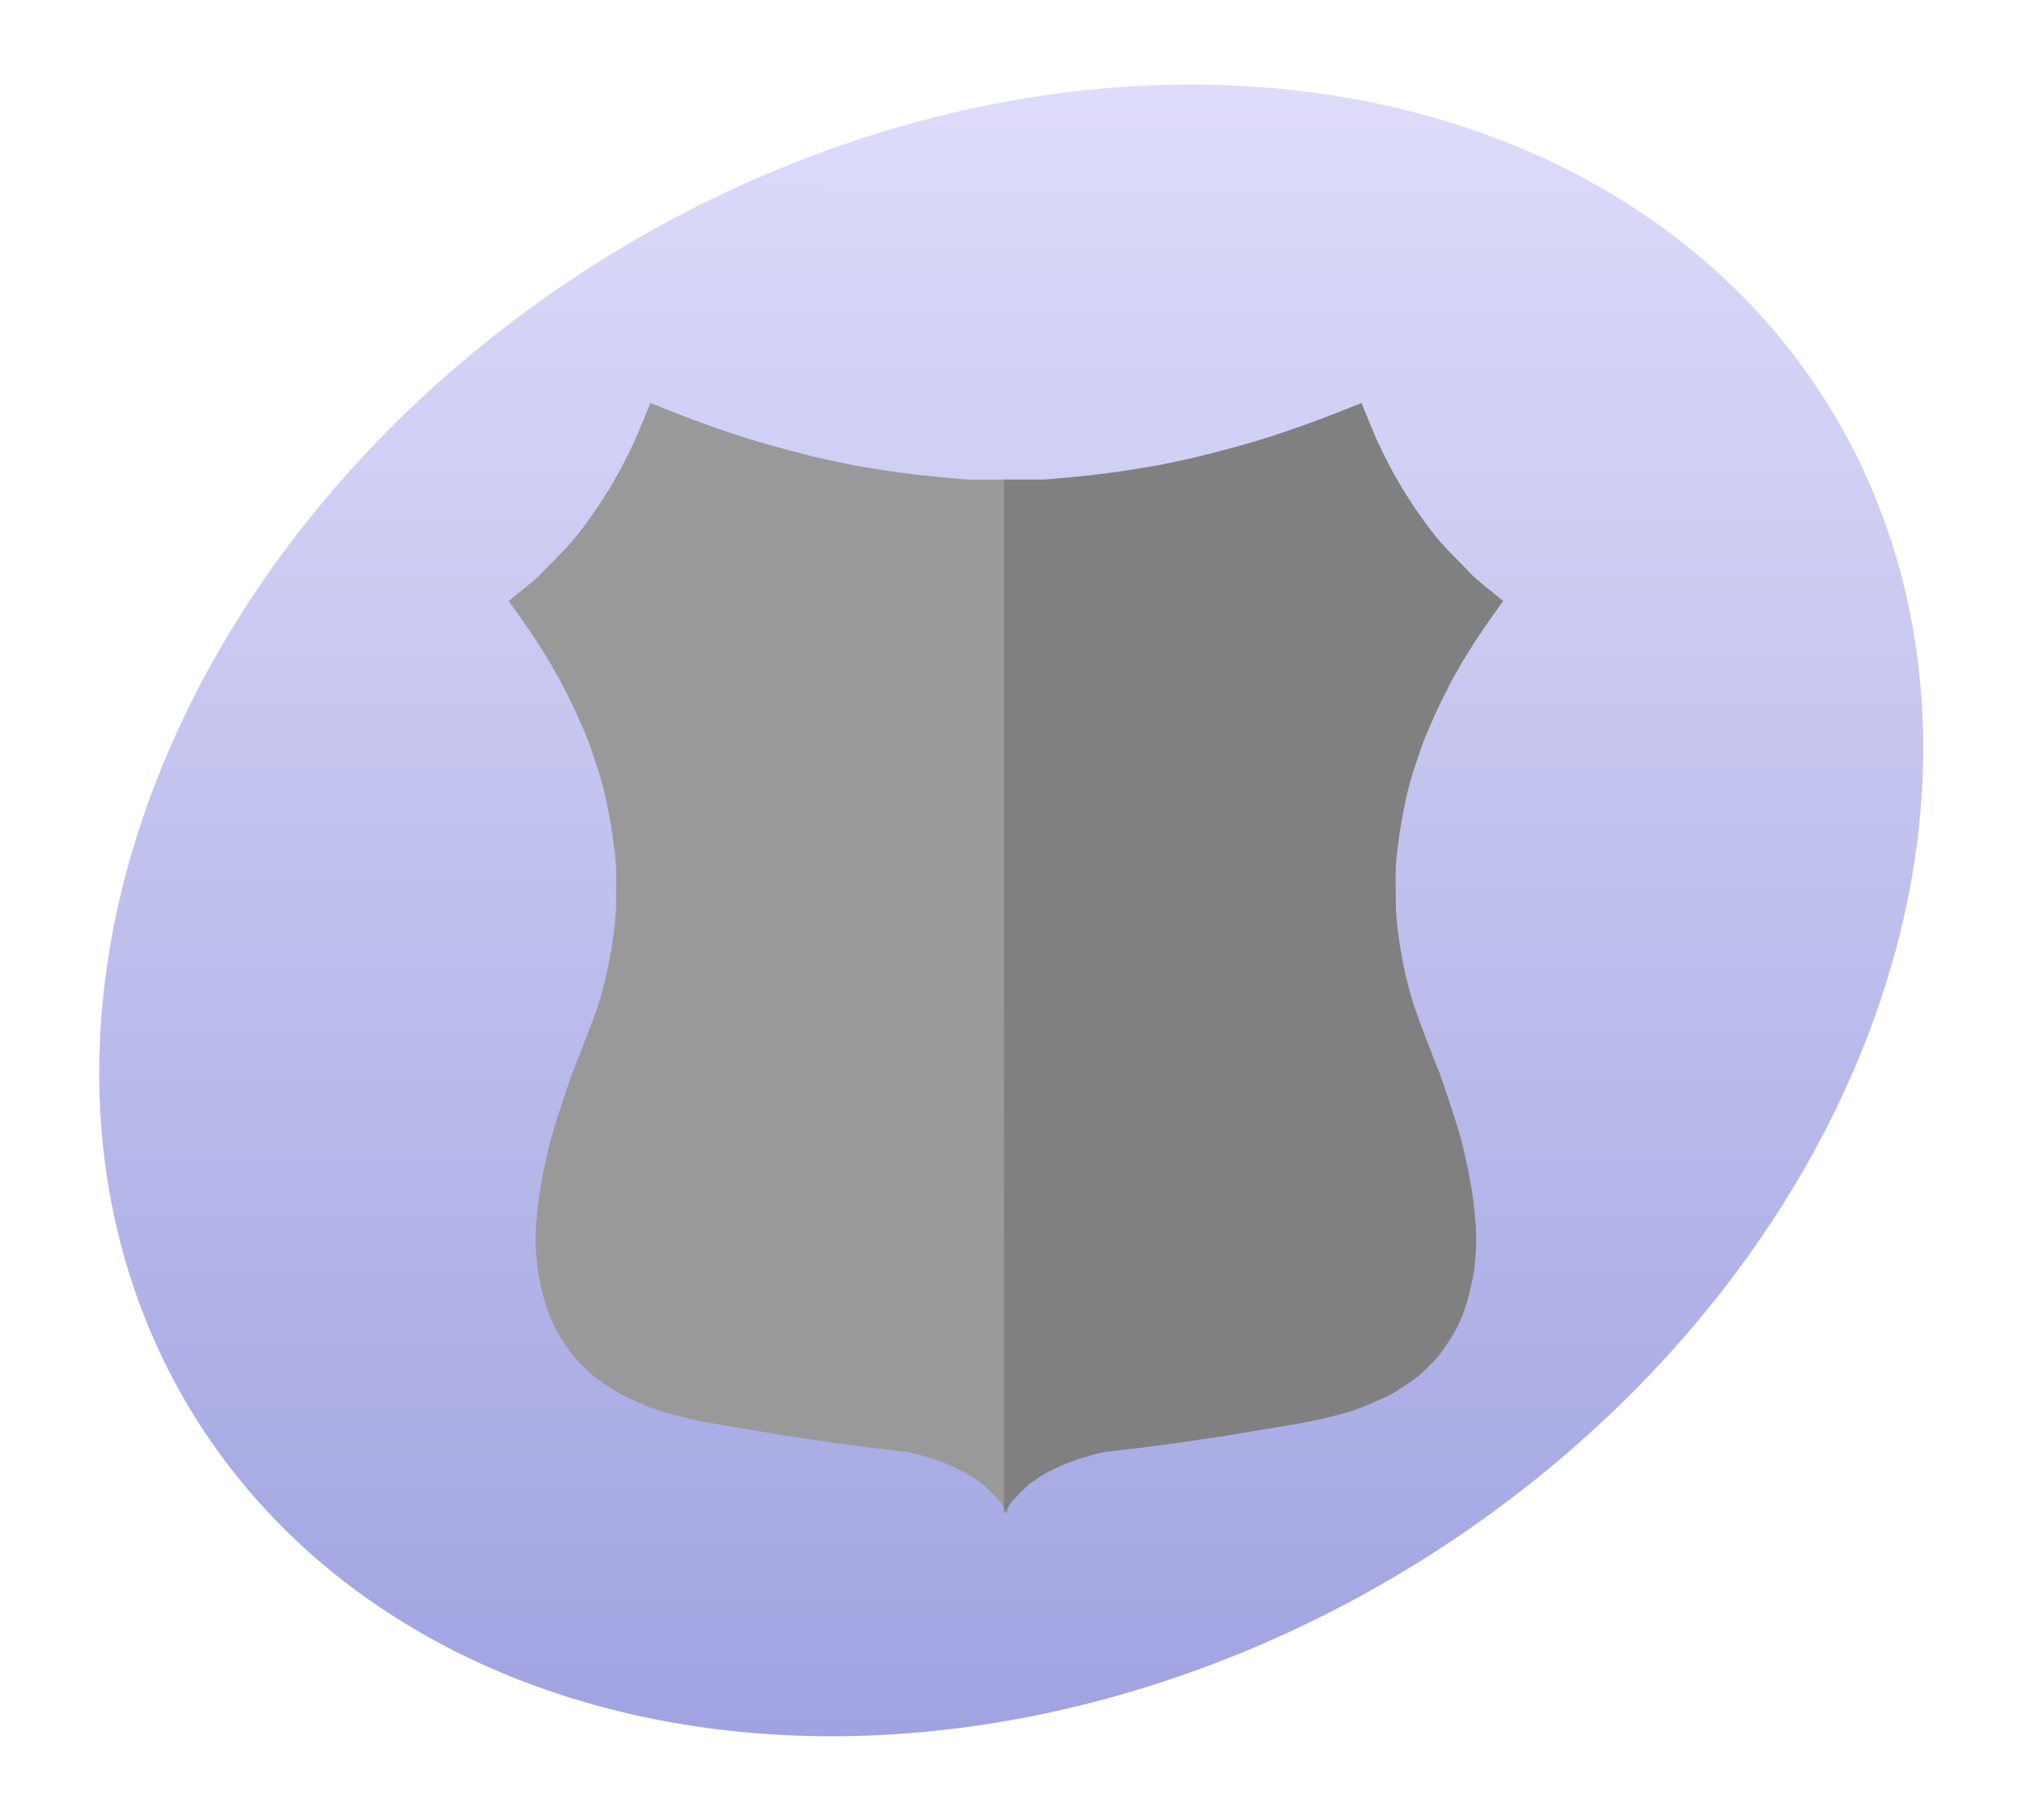
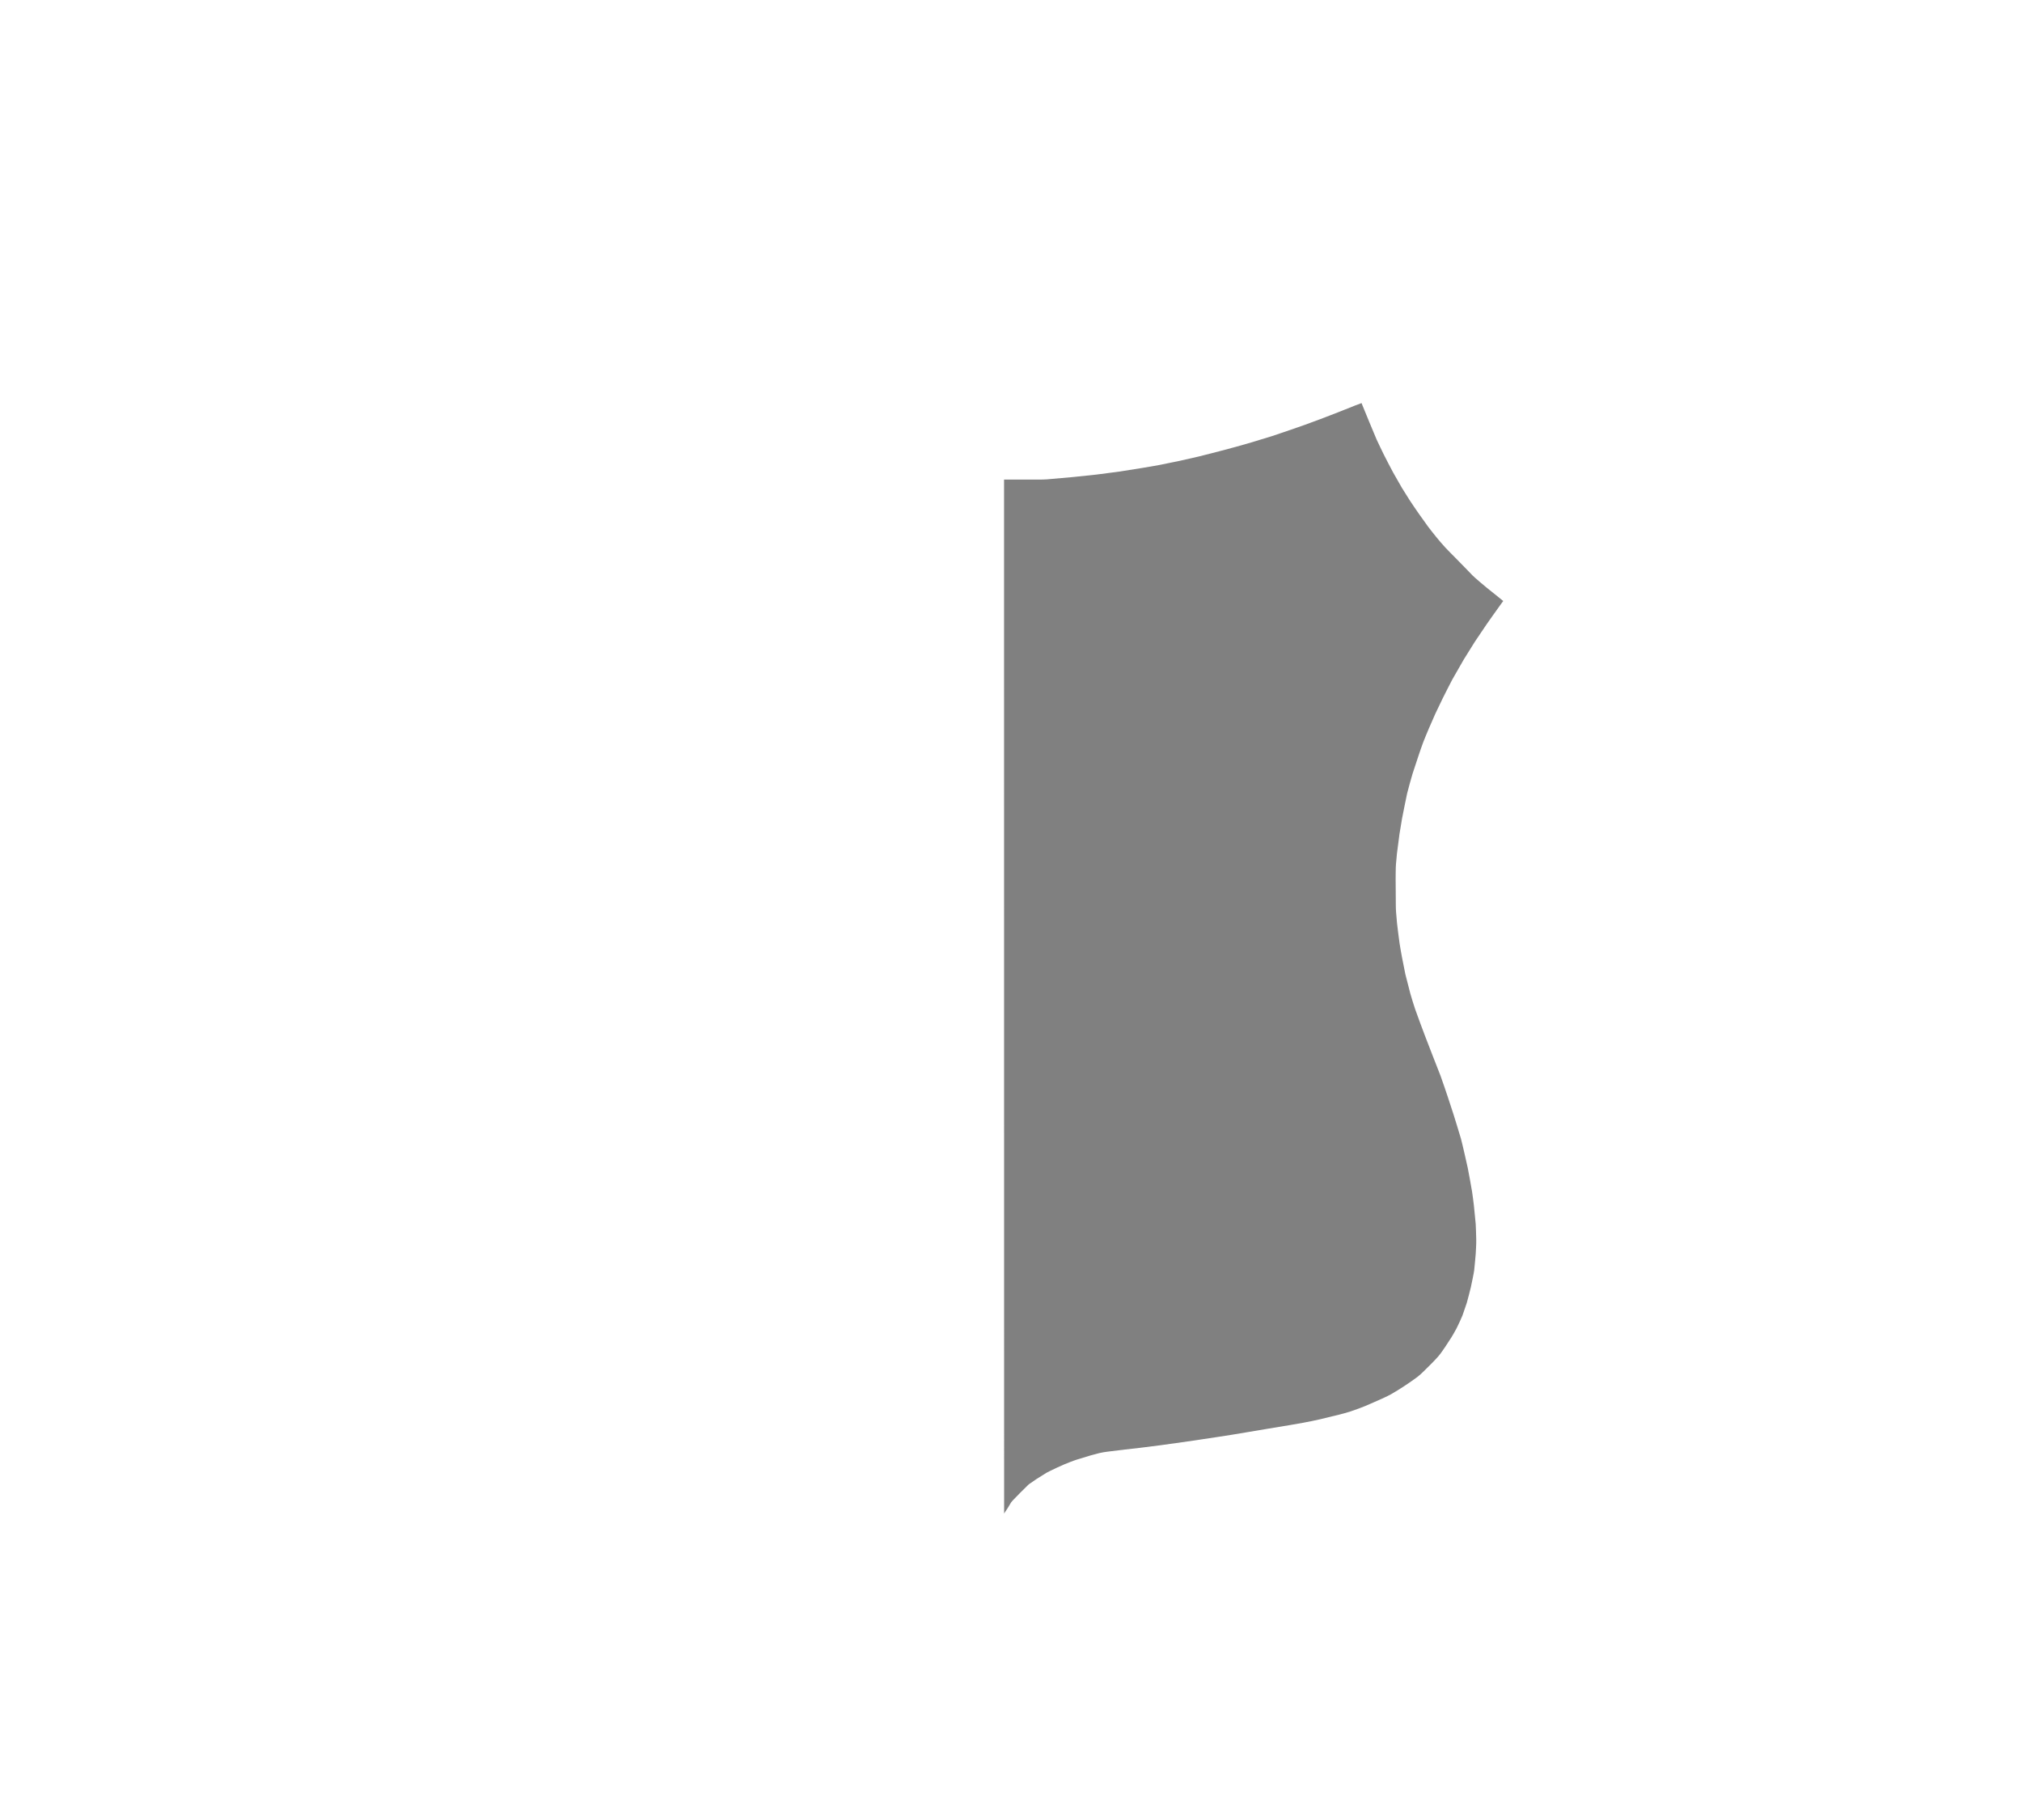
<svg xmlns="http://www.w3.org/2000/svg" xmlns:ns1="http://sodipodi.sourceforge.net/DTD/sodipodi-0.dtd" xmlns:ns2="http://www.inkscape.org/namespaces/inkscape" xmlns:xlink="http://www.w3.org/1999/xlink" version="1.0" width="400" height="360" id="svg2" ns1:version="0.32" ns2:version="0.46" ns1:docname="P heraldry.svg" ns2:output_extension="org.inkscape.output.svg.inkscape">
  <ns1:namedview ns2:window-height="667" ns2:window-width="640" ns2:pageshadow="2" ns2:pageopacity="0.0" guidetolerance="10.0" gridtolerance="10.0" objecttolerance="10.0" borderopacity="1.0" bordercolor="#666666" pagecolor="#ffffff" id="base" showgrid="false" ns2:zoom="1.2833333" ns2:cx="200" ns2:cy="180" ns2:window-x="66" ns2:window-y="72" ns2:current-layer="svg2" showguides="true" ns2:guide-bbox="true" />
  <defs id="defs4">
    <ns2:perspective ns1:type="inkscape:persp3d" ns2:vp_x="0 : 180 : 1" ns2:vp_y="0 : 1000 : 0" ns2:vp_z="400 : 180 : 1" ns2:persp3d-origin="200 : 120 : 1" id="perspective13" />
    <linearGradient x1="92.604" y1="304.51" x2="263.83" y2="26.29" id="linearGradient3199" xlink:href="#linearGradient2889" gradientUnits="userSpaceOnUse" />
    <linearGradient id="linearGradient2889">
      <stop style="stop-color:#a0a3e1;stop-opacity:1" offset="0" id="stop2891" />
      <stop style="stop-color:#dedcfa;stop-opacity:1" offset="1" id="stop2893" />
    </linearGradient>
    <ns2:perspective id="perspective2538" ns2:persp3d-origin="417.75 : 310 : 1" ns2:vp_z="835.5 : 465 : 1" ns2:vp_y="0 : 1000 : 0" ns2:vp_x="0 : 465 : 1" ns1:type="inkscape:persp3d" />
  </defs>
  <g id="layer1">
-     <path d="M 374 169 A 190 152 0 1 1  -6,169 A 190 152 0 1 1  374 169 z" transform="matrix(0.852,-0.524,0.524,0.852,-45.279,132.512)" style="fill:url(#linearGradient3199);fill-opacity:1;stroke:none;stroke-width:3.125;stroke-linecap:butt;stroke-linejoin:round;stroke-miterlimit:4;stroke-dasharray:none;stroke-dashoffset:0;stroke-opacity:1" id="path2869" />
-   </g>
+     </g>
  <g id="g3712" style="stroke:none;stroke-opacity:1;stroke-width:3.5;stroke-miterlimit:4;stroke-dasharray:none">
-     <path id="path4522" style="fill:#000000;fill-opacity:1;fill-rule:evenodd;stroke:none;stroke-width:3.5;stroke-linecap:butt;stroke-linejoin:miter;stroke-miterlimit:4;stroke-dasharray:none;stroke-opacity:1" d="M 213.68,239.299 L 214.203,240.071 L 214.723,239.299 L 214.203,238.95 L 213.68,239.299 z" />
-     <path id="path16464" style="fill:#999999;fill-opacity:1;fill-rule:evenodd;stroke:none;stroke-width:3.5;stroke-linecap:butt;stroke-linejoin:miter;marker-start:none;stroke-miterlimit:4;stroke-dasharray:none;stroke-opacity:1" d="M 199.362,299.374 L 198.636,298.271 L 198.029,297.264 C 198.029,297.264 197.939,297.079 197.661,296.798 C 197.383,296.517 196.147,295.242 196.147,295.242 L 194.673,293.789 C 194.673,293.789 194.517,293.63 194.391,293.542 C 194.264,293.453 192.943,292.549 192.943,292.549 L 190.985,291.321 C 190.985,291.321 190.56,291.095 190.183,290.911 C 189.805,290.726 188.063,289.894 187.477,289.66 C 186.891,289.426 185.793,288.972 184.89,288.685 C 183.987,288.397 182.365,287.916 182.221,287.876 C 182.077,287.837 180.943,287.52 180.497,287.416 C 180.051,287.312 179.389,287.202 178.936,287.147 C 178.482,287.092 175.475,286.722 175.475,286.722 L 172.382,286.372 L 168.833,285.92 L 165.291,285.436 L 161.688,284.923 C 161.688,284.923 160.611,284.752 160.107,284.683 C 159.603,284.614 157.088,284.229 157.088,284.229 C 157.088,284.229 155.134,283.934 154.305,283.796 C 153.475,283.658 151.467,283.322 151.14,283.269 C 150.813,283.216 147.001,282.573 147.001,282.573 L 142.742,281.869 C 142.742,281.869 141.281,281.629 140.218,281.426 C 139.155,281.224 137.859,280.98 136.848,280.734 C 135.838,280.488 133.839,280.009 133.183,279.84 C 132.527,279.67 131.803,279.503 130.855,279.191 C 129.907,278.878 128.434,278.333 127.879,278.095 C 127.324,277.857 125.864,277.23 125.302,276.969 C 124.739,276.707 123.69,276.267 122.812,275.779 C 121.934,275.291 121.02,274.695 120.299,274.231 C 119.579,273.767 118.828,273.242 118.246,272.827 C 117.664,272.412 117.555,272.342 116.986,271.84 C 116.418,271.339 114.522,269.418 114.522,269.418 C 114.522,269.418 113.936,268.822 113.481,268.301 C 113.025,267.78 112.346,266.781 112.079,266.379 C 111.813,265.978 111.024,264.769 110.857,264.502 C 110.689,264.234 110.144,263.294 109.852,262.736 C 109.561,262.177 108.848,260.624 108.677,260.172 C 108.505,259.719 107.955,258.093 107.838,257.721 C 107.721,257.35 107.112,254.984 107.022,254.579 C 106.933,254.174 106.419,251.724 106.374,251.287 C 106.329,250.851 106.105,248.609 106.074,248.09 C 106.043,247.571 105.94,246.007 105.965,245.14 C 105.991,244.273 106.026,242.7 106.072,242.082 C 106.119,241.465 106.364,238.985 106.434,238.403 C 106.504,237.821 106.691,236.319 106.785,235.739 C 106.878,235.159 107.486,231.751 107.645,231.012 C 107.805,230.272 108.76,226.044 108.992,225.228 C 109.224,224.412 110.341,220.8 110.429,220.525 C 110.516,220.249 111.394,217.542 111.587,216.985 C 111.78,216.429 112.772,213.44 113.031,212.787 C 113.29,212.134 114.322,209.481 114.584,208.817 C 114.847,208.152 115.9,205.387 116.122,204.839 C 116.344,204.29 117.816,200.298 118.053,199.602 C 118.291,198.906 118.818,197.209 118.993,196.57 C 119.168,195.931 119.986,192.708 119.986,192.708 C 119.986,192.708 120.578,189.725 120.652,189.355 C 120.726,188.985 121.045,187.21 121.134,186.58 C 121.224,185.951 121.576,183.234 121.637,182.604 C 121.697,181.975 121.781,181.067 121.818,180.485 C 121.855,179.903 121.87,179.706 121.874,179.069 C 121.878,178.432 121.913,174.235 121.909,173.913 C 121.905,173.59 121.905,171.549 121.843,170.926 C 121.781,170.302 121.713,169.363 121.652,168.843 C 121.592,168.324 121.24,165.599 121.15,164.979 C 121.06,164.36 120.735,162.403 120.648,161.945 C 120.56,161.487 119.778,157.519 119.634,156.931 C 119.49,156.343 118.734,153.564 118.569,153.065 C 118.403,152.565 117.535,149.909 117.347,149.364 C 117.158,148.819 116.667,147.335 116.428,146.747 C 116.188,146.159 115.636,144.773 115.326,144.076 C 115.017,143.38 114.302,141.723 114.067,141.198 C 113.831,140.673 112.866,138.679 112.597,138.13 C 112.328,137.581 110.974,134.913 110.697,134.406 C 110.421,133.898 108.704,130.898 108.443,130.471 C 108.182,130.044 106.536,127.397 106.24,126.939 C 105.944,126.481 104.258,123.974 103.898,123.468 C 103.538,122.963 102.923,122.08 102.61,121.638 C 102.296,121.195 101.395,119.923 101.089,119.51 C 100.784,119.097 100.626,118.881 100.626,118.881 L 101.806,117.919 C 101.806,117.919 103.273,116.755 103.824,116.305 C 104.375,115.854 106.308,114.24 106.717,113.802 C 107.125,113.363 107.598,112.883 108.188,112.28 C 108.778,111.676 110.127,110.297 110.355,110.069 C 110.582,109.841 111.562,108.868 112.105,108.278 C 112.648,107.688 113.391,106.825 113.878,106.219 C 114.364,105.613 115.149,104.64 115.515,104.139 C 115.881,103.637 117.051,102.009 117.313,101.624 C 117.576,101.238 118.773,99.531 119.141,98.933 C 119.509,98.336 120.364,97.004 120.693,96.458 C 121.021,95.911 122.084,94.025 122.396,93.475 C 122.707,92.924 124.064,90.289 124.212,89.988 C 124.36,89.687 125.417,87.513 125.678,86.93 C 125.938,86.348 126.814,84.238 127.097,83.536 C 127.379,82.834 128.36,80.473 128.475,80.182 C 128.589,79.891 128.652,79.73 128.652,79.73 C 128.652,79.73 129.535,80.066 129.977,80.229 C 130.419,80.392 132.804,81.356 133.304,81.554 C 133.804,81.753 136.379,82.738 136.761,82.886 C 137.142,83.033 139.34,83.843 139.778,83.999 C 140.216,84.154 142.003,84.781 142.624,84.994 C 143.245,85.206 145.88,86.101 146.355,86.26 C 146.83,86.419 150.067,87.397 150.462,87.513 C 150.857,87.629 153.137,88.281 153.417,88.356 C 153.697,88.431 156.662,89.225 156.835,89.272 C 157.008,89.32 160.607,90.236 160.818,90.287 C 161.028,90.338 164.351,91.099 164.58,91.143 C 164.81,91.186 168.524,91.959 168.791,92.004 C 169.057,92.049 171.056,92.399 171.829,92.527 C 172.602,92.655 176.17,93.227 176.522,93.274 C 176.874,93.321 180.499,93.803 181.052,93.866 C 181.604,93.929 185.361,94.324 185.729,94.36 C 186.097,94.395 190.506,94.794 190.903,94.816 C 191.3,94.837 191.736,94.861 192.312,94.861 C 192.888,94.861 199.374,94.861 199.374,94.861" />
    <path id="path3704" style="fill:#808080;fill-opacity:1;fill-rule:evenodd;stroke:none;stroke-width:3.5;stroke-linecap:butt;stroke-linejoin:miter;marker-start:none;stroke-miterlimit:4;stroke-dasharray:none;stroke-opacity:1" d="M 198.638,299.374 L 199.364,298.271 L 199.971,297.264 C 199.971,297.264 200.061,297.079 200.339,296.798 C 200.617,296.517 201.853,295.242 201.853,295.242 L 203.327,293.789 C 203.327,293.789 203.483,293.63 203.609,293.542 C 203.736,293.453 205.057,292.549 205.057,292.549 L 207.015,291.321 C 207.015,291.321 207.44,291.095 207.817,290.911 C 208.195,290.726 209.937,289.894 210.523,289.66 C 211.109,289.426 212.207,288.972 213.11,288.685 C 214.013,288.397 215.635,287.916 215.779,287.876 C 215.923,287.837 217.057,287.52 217.503,287.416 C 217.949,287.312 218.611,287.202 219.064,287.147 C 219.518,287.092 222.525,286.722 222.525,286.722 L 225.618,286.372 L 229.167,285.92 L 232.709,285.436 L 236.312,284.923 C 236.312,284.923 237.389,284.752 237.893,284.683 C 238.397,284.614 240.912,284.229 240.912,284.229 C 240.912,284.229 242.866,283.934 243.695,283.796 C 244.525,283.658 246.533,283.322 246.86,283.269 C 247.187,283.216 250.999,282.573 250.999,282.573 L 255.258,281.869 C 255.258,281.869 256.719,281.629 257.782,281.426 C 258.845,281.224 260.141,280.98 261.152,280.734 C 262.162,280.488 264.161,280.009 264.817,279.84 C 265.473,279.67 266.197,279.503 267.145,279.191 C 268.093,278.878 269.566,278.333 270.121,278.095 C 270.676,277.857 272.136,277.23 272.698,276.969 C 273.261,276.707 274.31,276.267 275.188,275.779 C 276.066,275.291 276.98,274.695 277.701,274.231 C 278.421,273.767 279.172,273.242 279.754,272.827 C 280.336,272.412 280.445,272.342 281.014,271.84 C 281.582,271.339 283.478,269.418 283.478,269.418 C 283.478,269.418 284.064,268.822 284.519,268.301 C 284.975,267.78 285.654,266.781 285.921,266.379 C 286.187,265.978 286.976,264.769 287.143,264.502 C 287.311,264.234 287.856,263.294 288.148,262.736 C 288.44,262.177 289.152,260.624 289.323,260.172 C 289.495,259.719 290.045,258.093 290.162,257.721 C 290.279,257.35 290.888,254.984 290.978,254.579 C 291.067,254.174 291.581,251.724 291.626,251.287 C 291.671,250.851 291.895,248.609 291.926,248.09 C 291.957,247.571 292.06,246.007 292.035,245.14 C 292.009,244.273 291.974,242.7 291.928,242.082 C 291.881,241.465 291.636,238.985 291.566,238.403 C 291.496,237.821 291.309,236.319 291.215,235.739 C 291.122,235.159 290.514,231.751 290.355,231.012 C 290.195,230.272 289.24,226.044 289.008,225.228 C 288.776,224.412 287.659,220.8 287.571,220.525 C 287.484,220.249 286.606,217.542 286.413,216.985 C 286.22,216.429 285.228,213.44 284.969,212.787 C 284.71,212.134 283.678,209.481 283.416,208.817 C 283.153,208.152 282.1,205.387 281.878,204.839 C 281.656,204.29 280.184,200.298 279.947,199.602 C 279.709,198.906 279.182,197.209 279.007,196.57 C 278.832,195.931 278.014,192.708 278.014,192.708 C 278.014,192.708 277.422,189.725 277.348,189.355 C 277.274,188.985 276.955,187.21 276.866,186.58 C 276.776,185.951 276.424,183.234 276.363,182.604 C 276.303,181.975 276.219,181.067 276.182,180.485 C 276.145,179.903 276.13,179.706 276.126,179.069 C 276.122,178.432 276.087,174.235 276.091,173.913 C 276.095,173.59 276.095,171.549 276.157,170.926 C 276.219,170.302 276.287,169.363 276.348,168.843 C 276.408,168.324 276.761,165.599 276.85,164.979 C 276.94,164.36 277.265,162.403 277.352,161.945 C 277.44,161.487 278.222,157.519 278.366,156.931 C 278.51,156.343 279.266,153.564 279.431,153.065 C 279.597,152.565 280.465,149.909 280.654,149.364 C 280.842,148.819 281.333,147.335 281.572,146.747 C 281.812,146.159 282.364,144.773 282.674,144.076 C 282.983,143.38 283.698,141.723 283.933,141.198 C 284.169,140.673 285.134,138.679 285.403,138.13 C 285.672,137.581 287.026,134.913 287.303,134.406 C 287.579,133.898 289.296,130.898 289.557,130.471 C 289.818,130.044 291.464,127.397 291.76,126.939 C 292.056,126.481 293.742,123.974 294.102,123.468 C 294.462,122.963 295.077,122.08 295.39,121.638 C 295.704,121.195 296.605,119.923 296.911,119.51 C 297.216,119.097 297.374,118.881 297.374,118.881 L 296.194,117.919 C 296.194,117.919 294.727,116.755 294.176,116.305 C 293.625,115.854 291.692,114.24 291.283,113.802 C 290.875,113.363 290.402,112.883 289.812,112.28 C 289.222,111.676 287.873,110.297 287.645,110.069 C 287.418,109.841 286.438,108.868 285.895,108.278 C 285.352,107.688 284.609,106.825 284.122,106.219 C 283.636,105.613 282.851,104.64 282.485,104.139 C 282.119,103.637 280.949,102.009 280.687,101.624 C 280.424,101.238 279.227,99.531 278.859,98.933 C 278.491,98.336 277.636,97.004 277.307,96.458 C 276.979,95.911 275.916,94.025 275.604,93.475 C 275.293,92.924 273.936,90.289 273.788,89.988 C 273.64,89.687 272.583,87.513 272.322,86.93 C 272.062,86.348 271.186,84.238 270.904,83.536 C 270.621,82.834 269.64,80.473 269.525,80.182 C 269.411,79.891 269.348,79.73 269.348,79.73 C 269.348,79.73 268.465,80.066 268.023,80.229 C 267.581,80.392 265.196,81.356 264.696,81.554 C 264.196,81.753 261.621,82.738 261.239,82.886 C 260.858,83.033 258.66,83.843 258.222,83.999 C 257.784,84.154 255.997,84.781 255.376,84.994 C 254.755,85.206 252.12,86.101 251.645,86.26 C 251.17,86.419 247.933,87.397 247.538,87.513 C 247.143,87.629 244.863,88.281 244.583,88.356 C 244.303,88.431 241.338,89.225 241.165,89.272 C 240.992,89.32 237.393,90.236 237.182,90.287 C 236.972,90.338 233.649,91.099 233.42,91.143 C 233.19,91.186 229.476,91.959 229.209,92.004 C 228.943,92.049 226.944,92.399 226.171,92.527 C 225.398,92.655 221.83,93.227 221.478,93.274 C 221.126,93.321 217.501,93.803 216.948,93.866 C 216.396,93.929 212.639,94.324 212.271,94.36 C 211.903,94.395 207.494,94.794 207.097,94.816 C 206.7,94.837 206.264,94.861 205.688,94.861 C 205.112,94.861 198.626,94.861 198.626,94.861" />
  </g>
</svg>